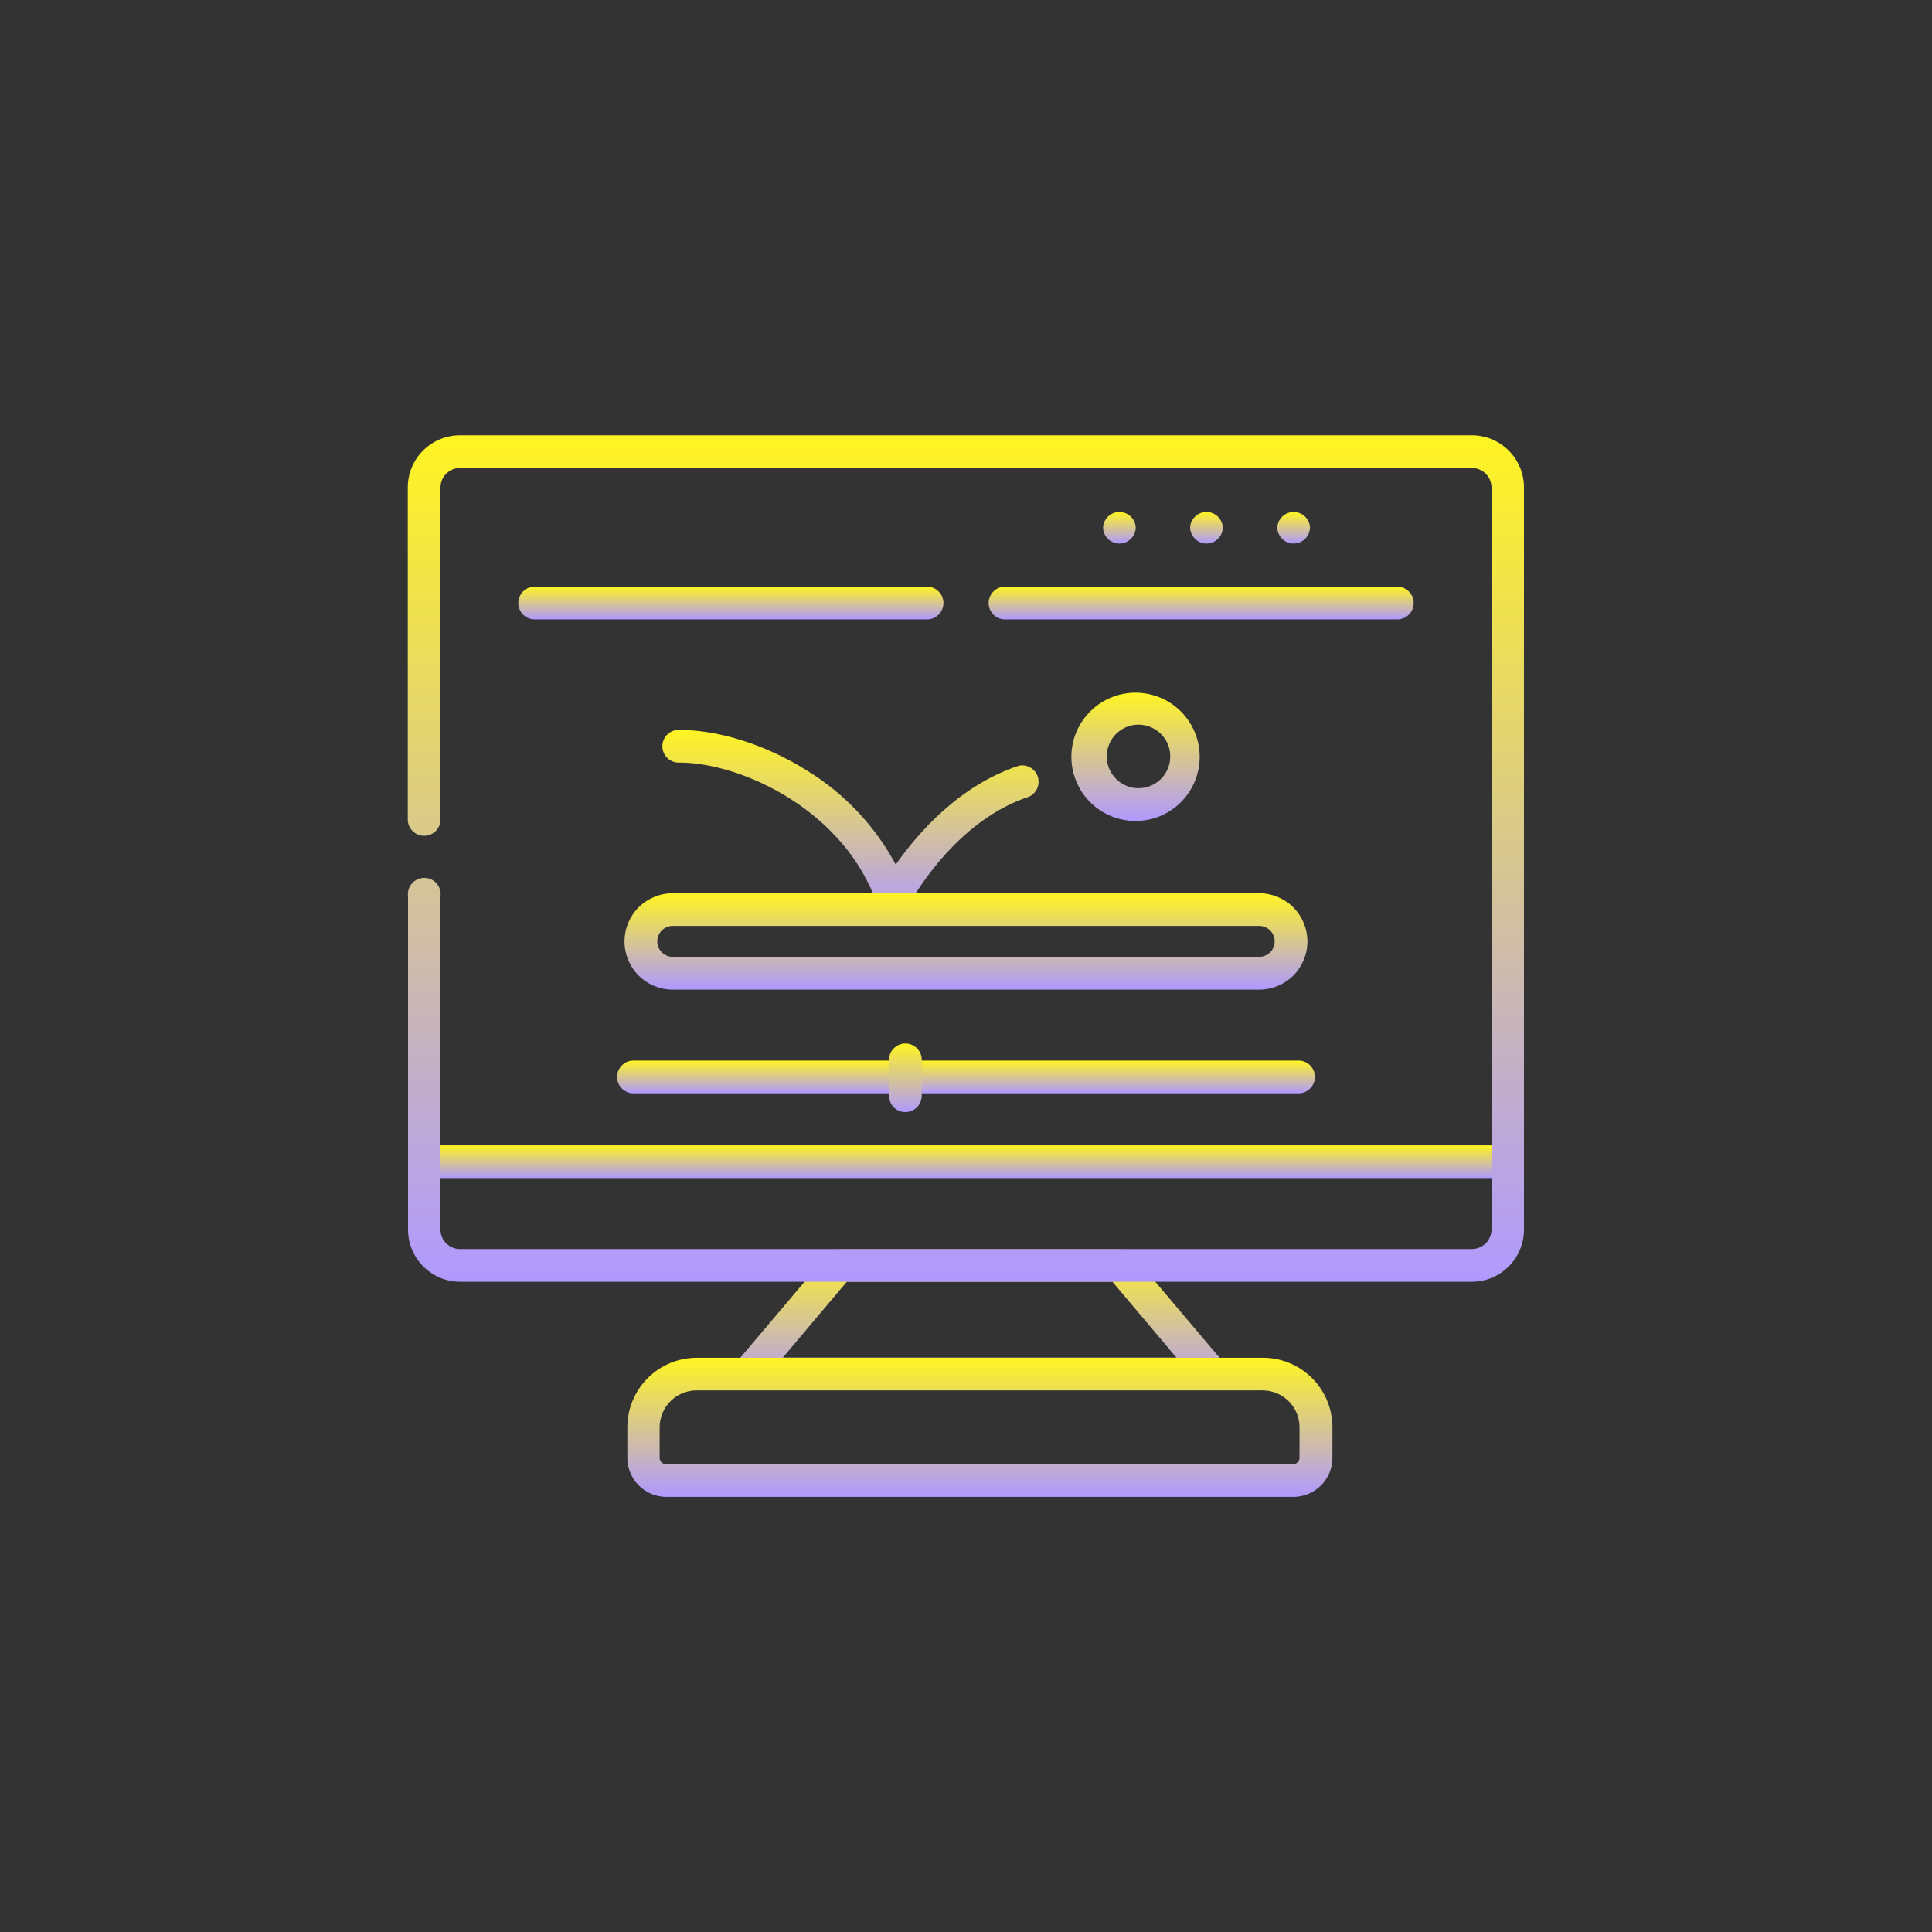
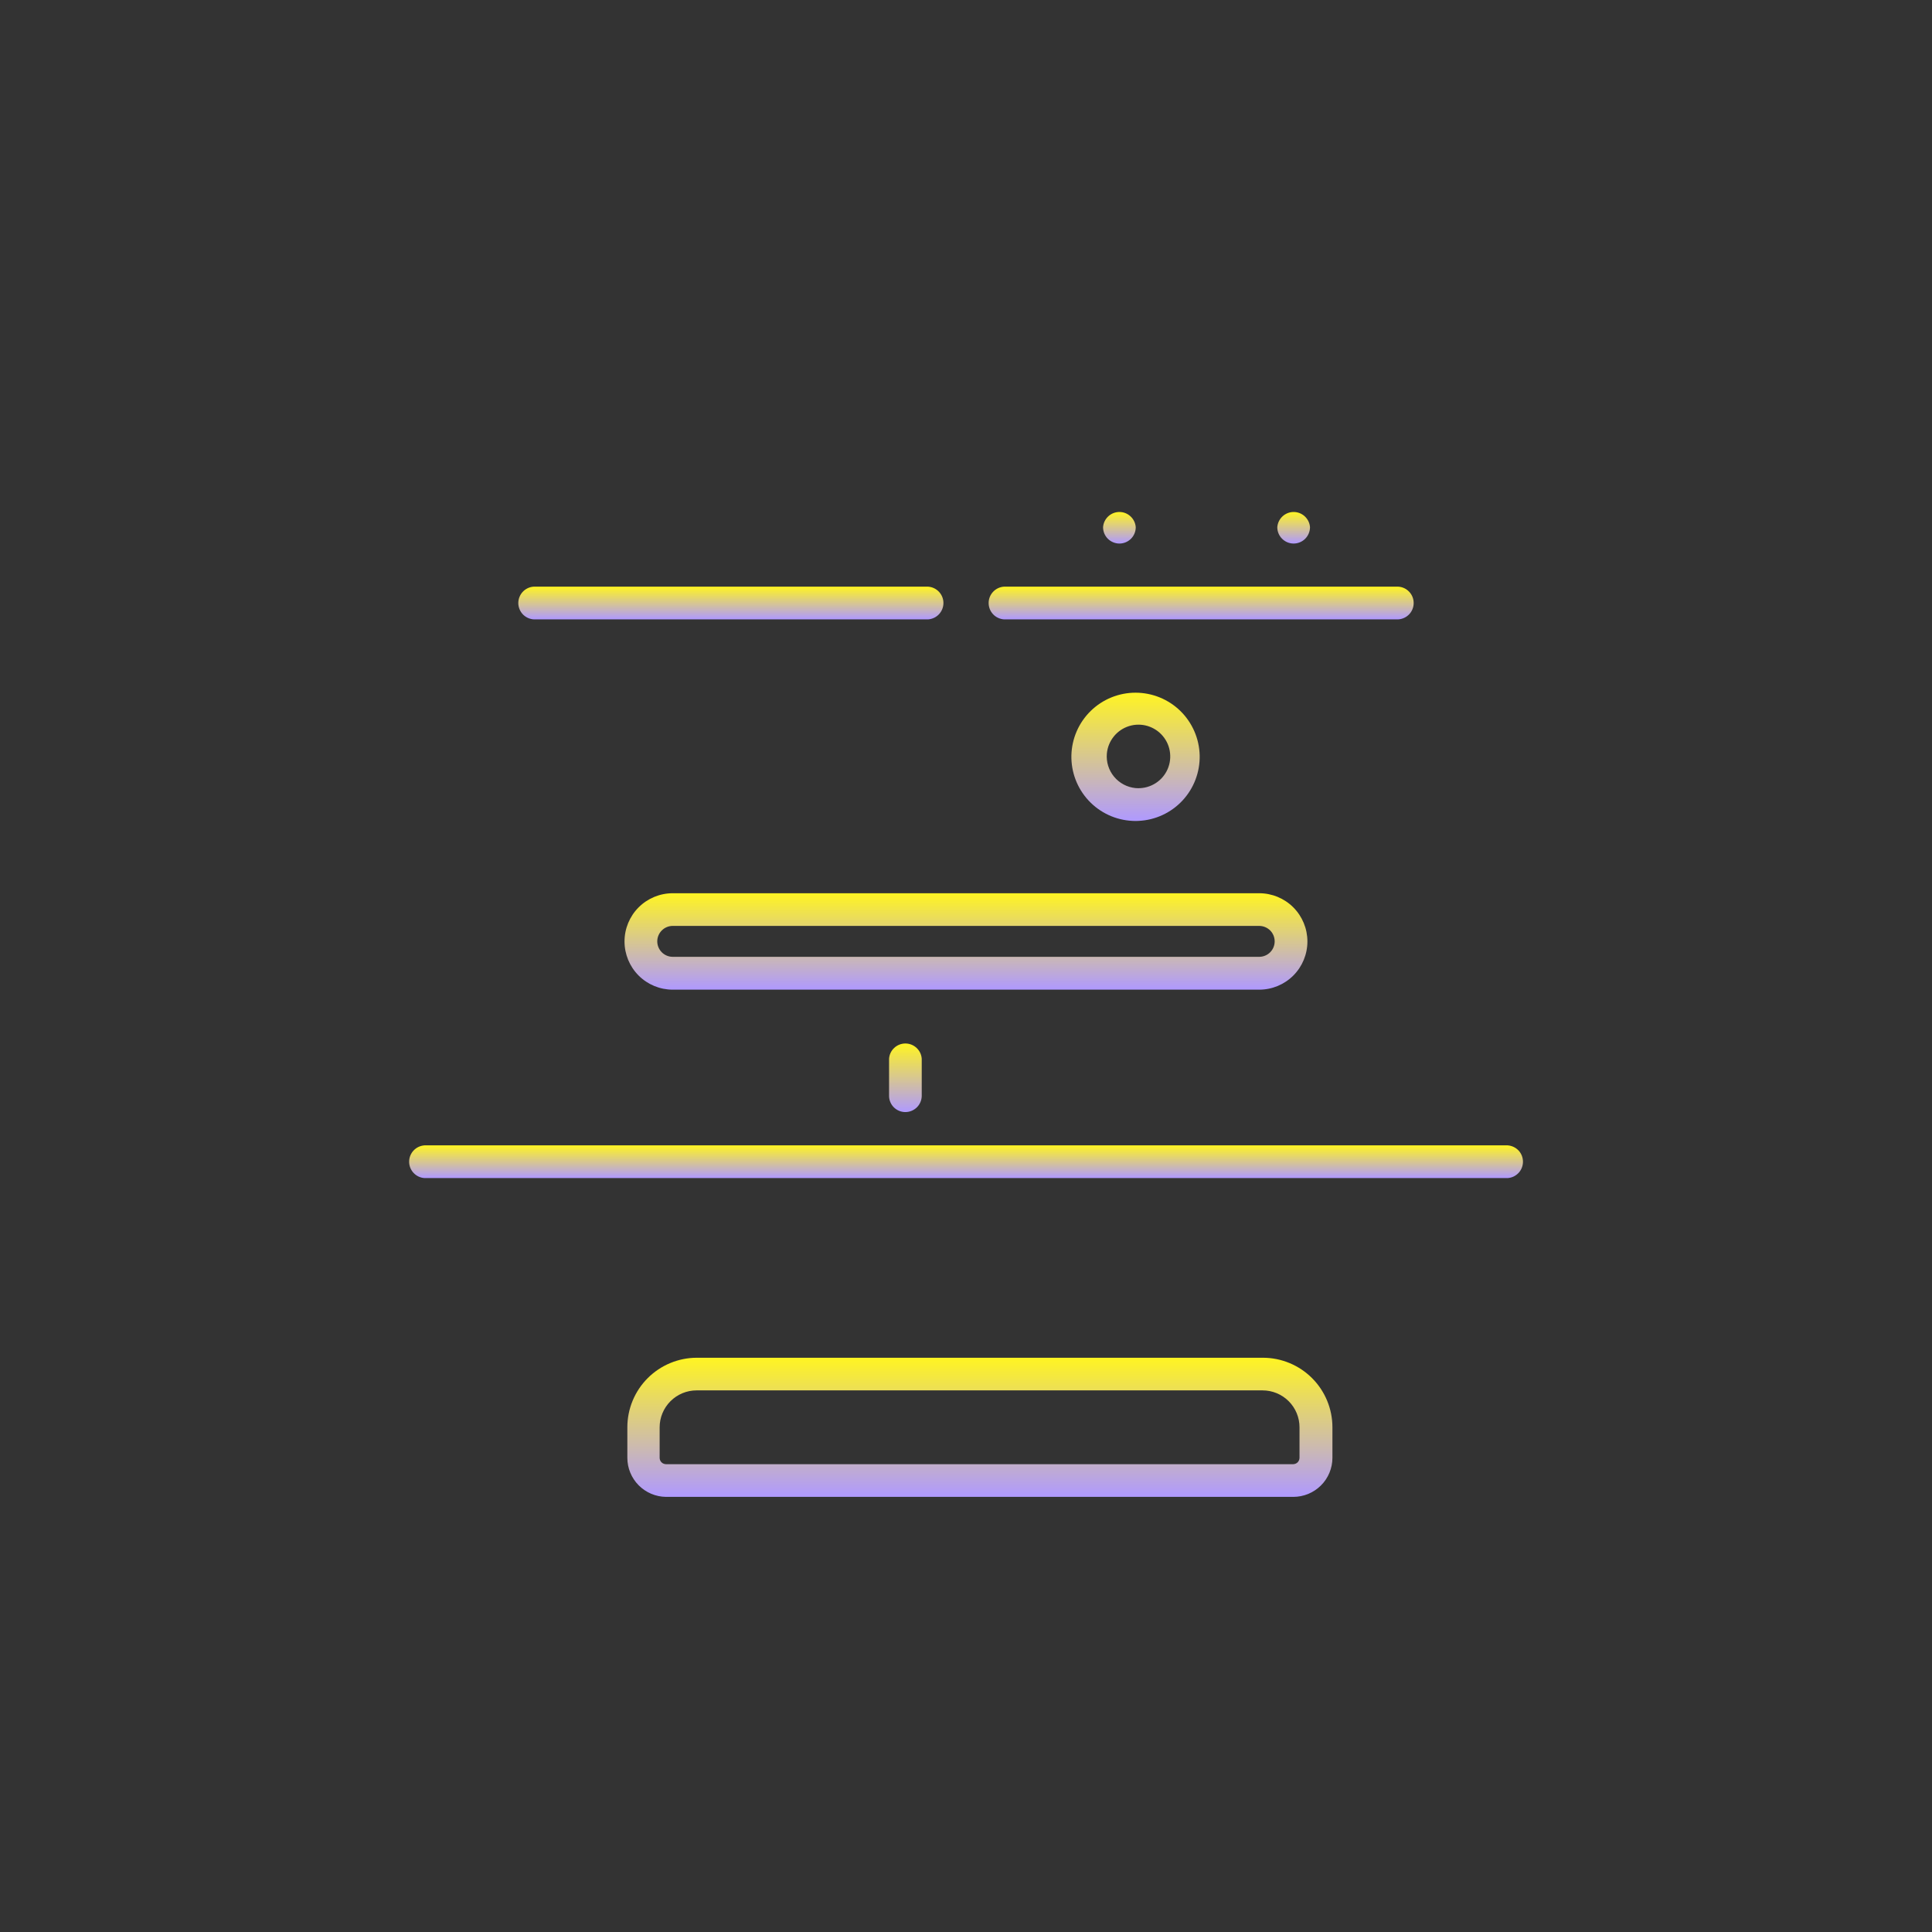
<svg xmlns="http://www.w3.org/2000/svg" width="56" height="56" viewBox="0 0 56 56" fill="none">
  <rect x="0" y="0" width="56" height="56" fill="#333333" stroke="none" />
  <path d="M32.447 15.755C32.322 15.755 32.202 15.705 32.112 15.617C32.023 15.528 31.973 15.408 31.973 15.282C31.981 15.162 32.034 15.05 32.122 14.968C32.21 14.886 32.326 14.84 32.446 14.84C32.567 14.84 32.682 14.886 32.77 14.968C32.858 15.05 32.912 15.162 32.92 15.282C32.92 15.408 32.87 15.528 32.782 15.616C32.693 15.705 32.573 15.755 32.447 15.755Z" fill="url(#paint0_linear_1217_3620)" />
-   <path d="M34.973 15.755C34.911 15.755 34.849 15.743 34.791 15.72C34.734 15.696 34.681 15.661 34.637 15.617C34.593 15.573 34.557 15.521 34.533 15.464C34.509 15.406 34.496 15.345 34.496 15.282C34.504 15.162 34.558 15.05 34.646 14.968C34.734 14.886 34.85 14.84 34.97 14.84C35.09 14.84 35.206 14.886 35.294 14.968C35.382 15.05 35.435 15.162 35.444 15.282C35.444 15.407 35.394 15.527 35.306 15.616C35.218 15.704 35.098 15.754 34.973 15.755Z" fill="url(#paint1_linear_1217_3620)" />
  <path d="M37.496 15.755C37.371 15.755 37.251 15.705 37.162 15.616C37.073 15.528 37.023 15.408 37.023 15.282C37.032 15.162 37.085 15.05 37.173 14.968C37.261 14.886 37.377 14.84 37.497 14.84C37.617 14.84 37.733 14.886 37.821 14.968C37.909 15.05 37.963 15.162 37.971 15.282C37.97 15.408 37.92 15.528 37.831 15.617C37.742 15.705 37.622 15.755 37.496 15.755Z" fill="url(#paint2_linear_1217_3620)" />
-   <path d="M37.671 31.69H18.329C18.209 31.681 18.097 31.628 18.015 31.54C17.932 31.452 17.887 31.336 17.887 31.216C17.887 31.096 17.932 30.98 18.015 30.892C18.097 30.804 18.209 30.75 18.329 30.742H37.671C37.791 30.75 37.904 30.804 37.986 30.892C38.068 30.98 38.114 31.096 38.114 31.216C38.114 31.336 38.068 31.452 37.986 31.54C37.904 31.628 37.791 31.681 37.671 31.69Z" fill="url(#paint3_linear_1217_3620)" />
  <path d="M26.242 32.234C26.18 32.234 26.118 32.222 26.061 32.198C26.003 32.174 25.951 32.139 25.907 32.095C25.863 32.051 25.828 31.998 25.805 31.941C25.781 31.883 25.769 31.821 25.77 31.759V30.688C25.778 30.568 25.831 30.456 25.919 30.374C26.007 30.292 26.123 30.246 26.243 30.246C26.364 30.246 26.479 30.292 26.567 30.374C26.655 30.456 26.709 30.568 26.717 30.688V31.77C26.714 31.894 26.663 32.012 26.574 32.099C26.485 32.185 26.366 32.234 26.242 32.234Z" fill="url(#paint4_linear_1217_3620)" />
-   <path d="M35.118 40.298H21.678C21.588 40.298 21.5 40.271 21.425 40.223C21.349 40.174 21.289 40.105 21.251 40.023C21.213 39.941 21.199 39.85 21.211 39.761C21.223 39.672 21.26 39.588 21.318 39.519L23.972 36.383C24.016 36.33 24.072 36.288 24.134 36.259C24.196 36.23 24.264 36.215 24.333 36.215H32.473C32.542 36.215 32.61 36.231 32.672 36.26C32.735 36.289 32.791 36.331 32.836 36.383L35.488 39.519C35.547 39.588 35.584 39.672 35.597 39.761C35.609 39.851 35.595 39.942 35.557 40.024C35.519 40.106 35.459 40.176 35.383 40.224C35.306 40.273 35.218 40.299 35.127 40.298H35.118ZM22.691 39.351H34.099L32.244 37.151H24.546L22.691 39.351Z" fill="url(#paint5_linear_1217_3620)" />
  <path d="M37.483 43.388H19.304C19.006 43.384 18.721 43.263 18.512 43.052C18.302 42.84 18.184 42.554 18.184 42.256V41.371C18.184 40.837 18.396 40.324 18.774 39.946C19.152 39.568 19.665 39.355 20.2 39.355H36.605C37.14 39.355 37.653 39.568 38.031 39.946C38.409 40.324 38.621 40.837 38.621 41.371V42.256C38.621 42.405 38.591 42.553 38.534 42.69C38.477 42.828 38.393 42.953 38.287 43.058C38.181 43.163 38.056 43.246 37.918 43.303C37.78 43.359 37.633 43.388 37.483 43.388ZM20.191 40.301C19.907 40.301 19.635 40.414 19.434 40.615C19.233 40.816 19.12 41.088 19.12 41.371V42.256C19.12 42.305 19.14 42.351 19.174 42.386C19.209 42.42 19.255 42.439 19.304 42.44H37.483C37.532 42.439 37.578 42.42 37.613 42.386C37.647 42.351 37.666 42.305 37.667 42.256V41.371C37.667 41.087 37.554 40.815 37.353 40.614C37.153 40.414 36.88 40.301 36.596 40.301H20.191Z" fill="url(#paint6_linear_1217_3620)" />
  <path d="M43.702 34.147H12.302C12.182 34.139 12.069 34.085 11.987 33.997C11.905 33.909 11.859 33.793 11.859 33.673C11.859 33.553 11.905 33.437 11.987 33.349C12.069 33.261 12.182 33.208 12.302 33.199H43.702C43.822 33.208 43.934 33.261 44.017 33.349C44.099 33.437 44.144 33.553 44.144 33.673C44.144 33.793 44.099 33.909 44.017 33.997C43.934 34.085 43.822 34.139 43.702 34.147Z" fill="url(#paint7_linear_1217_3620)" />
-   <path d="M25.88 26.553H25.824C25.735 26.543 25.65 26.507 25.581 26.451C25.511 26.395 25.458 26.32 25.43 26.235C24.514 23.52 21.523 22.104 19.689 22.104H19.642C19.521 22.096 19.409 22.042 19.327 21.954C19.245 21.866 19.199 21.751 19.199 21.63C19.199 21.51 19.245 21.394 19.327 21.306C19.409 21.218 19.521 21.165 19.642 21.157C20.804 21.143 22.211 21.587 23.405 22.344C24.483 23.007 25.366 23.944 25.963 25.061C26.617 24.129 27.817 22.76 29.529 22.196C29.643 22.171 29.763 22.189 29.865 22.248C29.966 22.306 30.043 22.399 30.08 22.51C30.117 22.621 30.111 22.742 30.065 22.849C30.018 22.957 29.933 23.043 29.827 23.092C27.853 23.741 26.639 25.69 26.314 26.273C26.276 26.356 26.215 26.427 26.138 26.476C26.061 26.526 25.971 26.552 25.88 26.553Z" fill="url(#paint8_linear_1217_3620)" />
  <path d="M36.499 28.686H19.499C19.129 28.686 18.773 28.539 18.511 28.277C18.249 28.015 18.102 27.659 18.102 27.288C18.102 26.918 18.249 26.562 18.511 26.3C18.773 26.038 19.129 25.891 19.499 25.891H36.499C36.869 25.891 37.225 26.038 37.487 26.3C37.749 26.562 37.896 26.918 37.896 27.288C37.896 27.659 37.749 28.015 37.487 28.277C37.225 28.539 36.869 28.686 36.499 28.686ZM19.499 26.838C19.381 26.838 19.267 26.885 19.183 26.969C19.099 27.053 19.051 27.167 19.051 27.286C19.051 27.405 19.099 27.519 19.183 27.603C19.267 27.687 19.381 27.734 19.499 27.734H36.499C36.617 27.734 36.731 27.687 36.816 27.603C36.9 27.519 36.947 27.405 36.947 27.286C36.947 27.167 36.9 27.053 36.816 26.969C36.731 26.885 36.617 26.838 36.499 26.838H19.499Z" fill="url(#paint9_linear_1217_3620)" />
  <path d="M33.001 23.794C32.943 23.798 32.885 23.798 32.827 23.794C32.342 23.772 31.885 23.56 31.554 23.205C31.223 22.85 31.044 22.379 31.055 21.894C31.067 21.408 31.267 20.947 31.615 20.607C31.962 20.268 32.428 20.078 32.914 20.078C33.399 20.078 33.866 20.268 34.213 20.607C34.56 20.947 34.761 21.408 34.773 21.894C34.784 22.379 34.605 22.85 34.274 23.205C33.943 23.56 33.486 23.772 33.001 23.794ZM32.914 22.843C33.095 22.859 33.278 22.822 33.438 22.735C33.598 22.649 33.729 22.517 33.814 22.356C33.899 22.195 33.934 22.012 33.915 21.831C33.897 21.649 33.824 21.478 33.708 21.338C33.592 21.198 33.436 21.095 33.262 21.043C33.087 20.991 32.901 20.992 32.727 21.046C32.553 21.1 32.399 21.205 32.285 21.346C32.17 21.488 32.1 21.66 32.083 21.841C32.061 22.084 32.136 22.326 32.292 22.513C32.448 22.701 32.671 22.819 32.914 22.843Z" fill="url(#paint10_linear_1217_3620)" />
  <path d="M40.469 17.953H29.099C28.979 17.944 28.866 17.891 28.784 17.803C28.702 17.715 28.656 17.599 28.656 17.479C28.656 17.358 28.702 17.243 28.784 17.155C28.866 17.067 28.979 17.013 29.099 17.005H40.469C40.534 17.001 40.599 17.009 40.66 17.031C40.722 17.053 40.778 17.087 40.825 17.132C40.873 17.176 40.911 17.23 40.937 17.29C40.963 17.349 40.976 17.414 40.976 17.479C40.976 17.544 40.963 17.608 40.937 17.668C40.911 17.728 40.873 17.782 40.825 17.826C40.778 17.87 40.722 17.904 40.66 17.926C40.599 17.948 40.534 17.957 40.469 17.953ZM26.903 17.953H15.531C15.466 17.957 15.401 17.948 15.339 17.926C15.278 17.904 15.222 17.87 15.174 17.826C15.127 17.782 15.089 17.728 15.063 17.668C15.037 17.608 15.023 17.544 15.023 17.479C15.023 17.414 15.037 17.349 15.063 17.29C15.089 17.23 15.127 17.176 15.174 17.132C15.222 17.087 15.278 17.053 15.339 17.031C15.401 17.009 15.466 17.001 15.531 17.005H26.903C27.023 17.013 27.136 17.067 27.218 17.155C27.3 17.243 27.346 17.358 27.346 17.479C27.346 17.599 27.3 17.715 27.218 17.803C27.136 17.891 27.023 17.944 26.903 17.953Z" fill="url(#paint11_linear_1217_3620)" />
-   <path d="M42.688 37.152H13.312C12.912 37.145 12.531 36.979 12.253 36.692C11.974 36.404 11.821 36.018 11.827 35.617V25.985C11.818 25.918 11.823 25.85 11.842 25.785C11.862 25.72 11.895 25.66 11.94 25.608C11.984 25.557 12.039 25.516 12.101 25.488C12.163 25.46 12.23 25.446 12.298 25.446C12.366 25.446 12.432 25.46 12.494 25.488C12.556 25.516 12.611 25.557 12.656 25.608C12.7 25.66 12.733 25.72 12.753 25.785C12.772 25.85 12.777 25.918 12.768 25.985V35.617C12.762 35.766 12.816 35.911 12.916 36.021C13.017 36.131 13.157 36.197 13.306 36.204H42.688C42.837 36.197 42.978 36.132 43.08 36.022C43.182 35.913 43.236 35.767 43.232 35.617V14.152C43.236 14.003 43.183 13.859 43.082 13.749C42.982 13.639 42.843 13.573 42.694 13.565H13.312C13.162 13.57 13.021 13.636 12.919 13.746C12.817 13.856 12.763 14.002 12.768 14.152V23.784C12.76 23.904 12.706 24.016 12.618 24.098C12.53 24.18 12.415 24.226 12.294 24.226C12.174 24.226 12.058 24.18 11.97 24.098C11.882 24.016 11.829 23.904 11.82 23.784V14.152C11.815 13.751 11.967 13.365 12.246 13.077C12.524 12.79 12.905 12.624 13.306 12.617H42.688C43.088 12.624 43.469 12.79 43.747 13.077C44.026 13.365 44.179 13.751 44.173 14.152V35.617C44.179 36.018 44.026 36.404 43.747 36.692C43.469 36.979 43.088 37.145 42.688 37.152Z" fill="url(#paint12_linear_1217_3620)" />
  <defs>
    <linearGradient id="paint0_linear_1217_3620" x1="32.446" y1="14.84" x2="32.446" y2="15.755" gradientUnits="userSpaceOnUse">
      <stop stop-color="#FFF422" />
      <stop offset="1" stop-color="#AF99FF" />
    </linearGradient>
    <linearGradient id="paint1_linear_1217_3620" x1="34.97" y1="14.84" x2="34.97" y2="15.755" gradientUnits="userSpaceOnUse">
      <stop stop-color="#FFF422" />
      <stop offset="1" stop-color="#AF99FF" />
    </linearGradient>
    <linearGradient id="paint2_linear_1217_3620" x1="37.497" y1="14.84" x2="37.497" y2="15.755" gradientUnits="userSpaceOnUse">
      <stop stop-color="#FFF422" />
      <stop offset="1" stop-color="#AF99FF" />
    </linearGradient>
    <linearGradient id="paint3_linear_1217_3620" x1="28" y1="30.742" x2="28" y2="31.69" gradientUnits="userSpaceOnUse">
      <stop stop-color="#FFF422" />
      <stop offset="1" stop-color="#AF99FF" />
    </linearGradient>
    <linearGradient id="paint4_linear_1217_3620" x1="26.243" y1="30.246" x2="26.243" y2="32.234" gradientUnits="userSpaceOnUse">
      <stop stop-color="#FFF422" />
      <stop offset="1" stop-color="#AF99FF" />
    </linearGradient>
    <linearGradient id="paint5_linear_1217_3620" x1="28.404" y1="36.215" x2="28.404" y2="40.298" gradientUnits="userSpaceOnUse">
      <stop stop-color="#FFF422" />
      <stop offset="1" stop-color="#AF99FF" />
    </linearGradient>
    <linearGradient id="paint6_linear_1217_3620" x1="28.402" y1="39.355" x2="28.402" y2="43.388" gradientUnits="userSpaceOnUse">
      <stop stop-color="#FFF422" />
      <stop offset="1" stop-color="#AF99FF" />
    </linearGradient>
    <linearGradient id="paint7_linear_1217_3620" x1="28.002" y1="33.199" x2="28.002" y2="34.147" gradientUnits="userSpaceOnUse">
      <stop stop-color="#FFF422" />
      <stop offset="1" stop-color="#AF99FF" />
    </linearGradient>
    <linearGradient id="paint8_linear_1217_3620" x1="24.652" y1="21.156" x2="24.652" y2="26.553" gradientUnits="userSpaceOnUse">
      <stop stop-color="#FFF422" />
      <stop offset="1" stop-color="#AF99FF" />
    </linearGradient>
    <linearGradient id="paint9_linear_1217_3620" x1="27.999" y1="25.891" x2="27.999" y2="28.686" gradientUnits="userSpaceOnUse">
      <stop stop-color="#FFF422" />
      <stop offset="1" stop-color="#AF99FF" />
    </linearGradient>
    <linearGradient id="paint10_linear_1217_3620" x1="32.914" y1="20.078" x2="32.914" y2="23.797" gradientUnits="userSpaceOnUse">
      <stop stop-color="#FFF422" />
      <stop offset="1" stop-color="#AF99FF" />
    </linearGradient>
    <linearGradient id="paint11_linear_1217_3620" x1="28" y1="17.004" x2="28" y2="17.954" gradientUnits="userSpaceOnUse">
      <stop stop-color="#FFF422" />
      <stop offset="1" stop-color="#AF99FF" />
    </linearGradient>
    <linearGradient id="paint12_linear_1217_3620" x1="27.997" y1="12.617" x2="27.997" y2="37.152" gradientUnits="userSpaceOnUse">
      <stop stop-color="#FFF422" />
      <stop offset="1" stop-color="#AF99FF" />
    </linearGradient>
  </defs>
</svg>